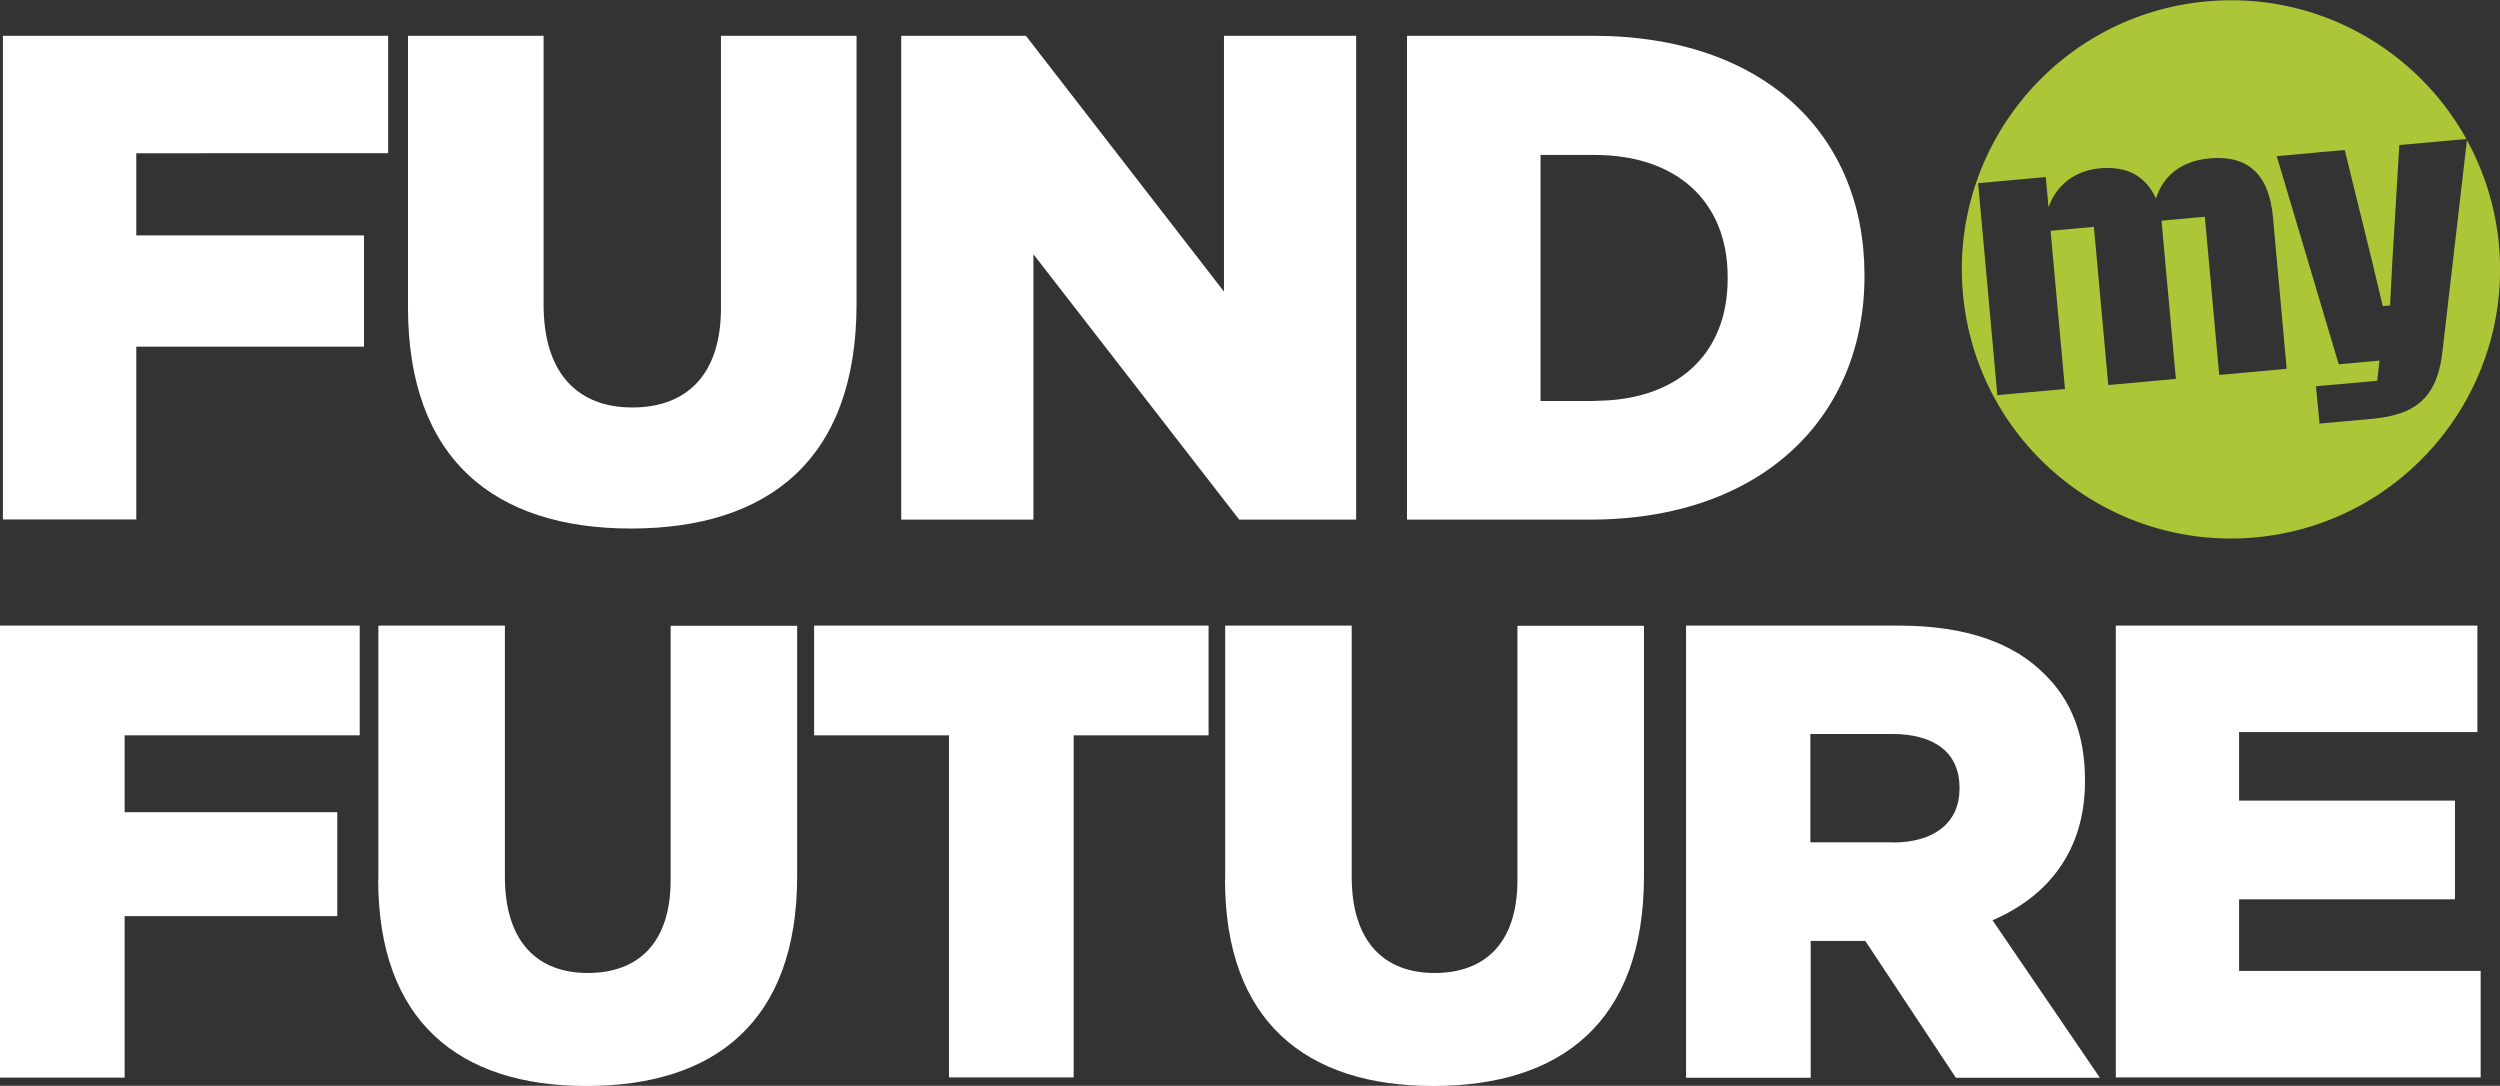
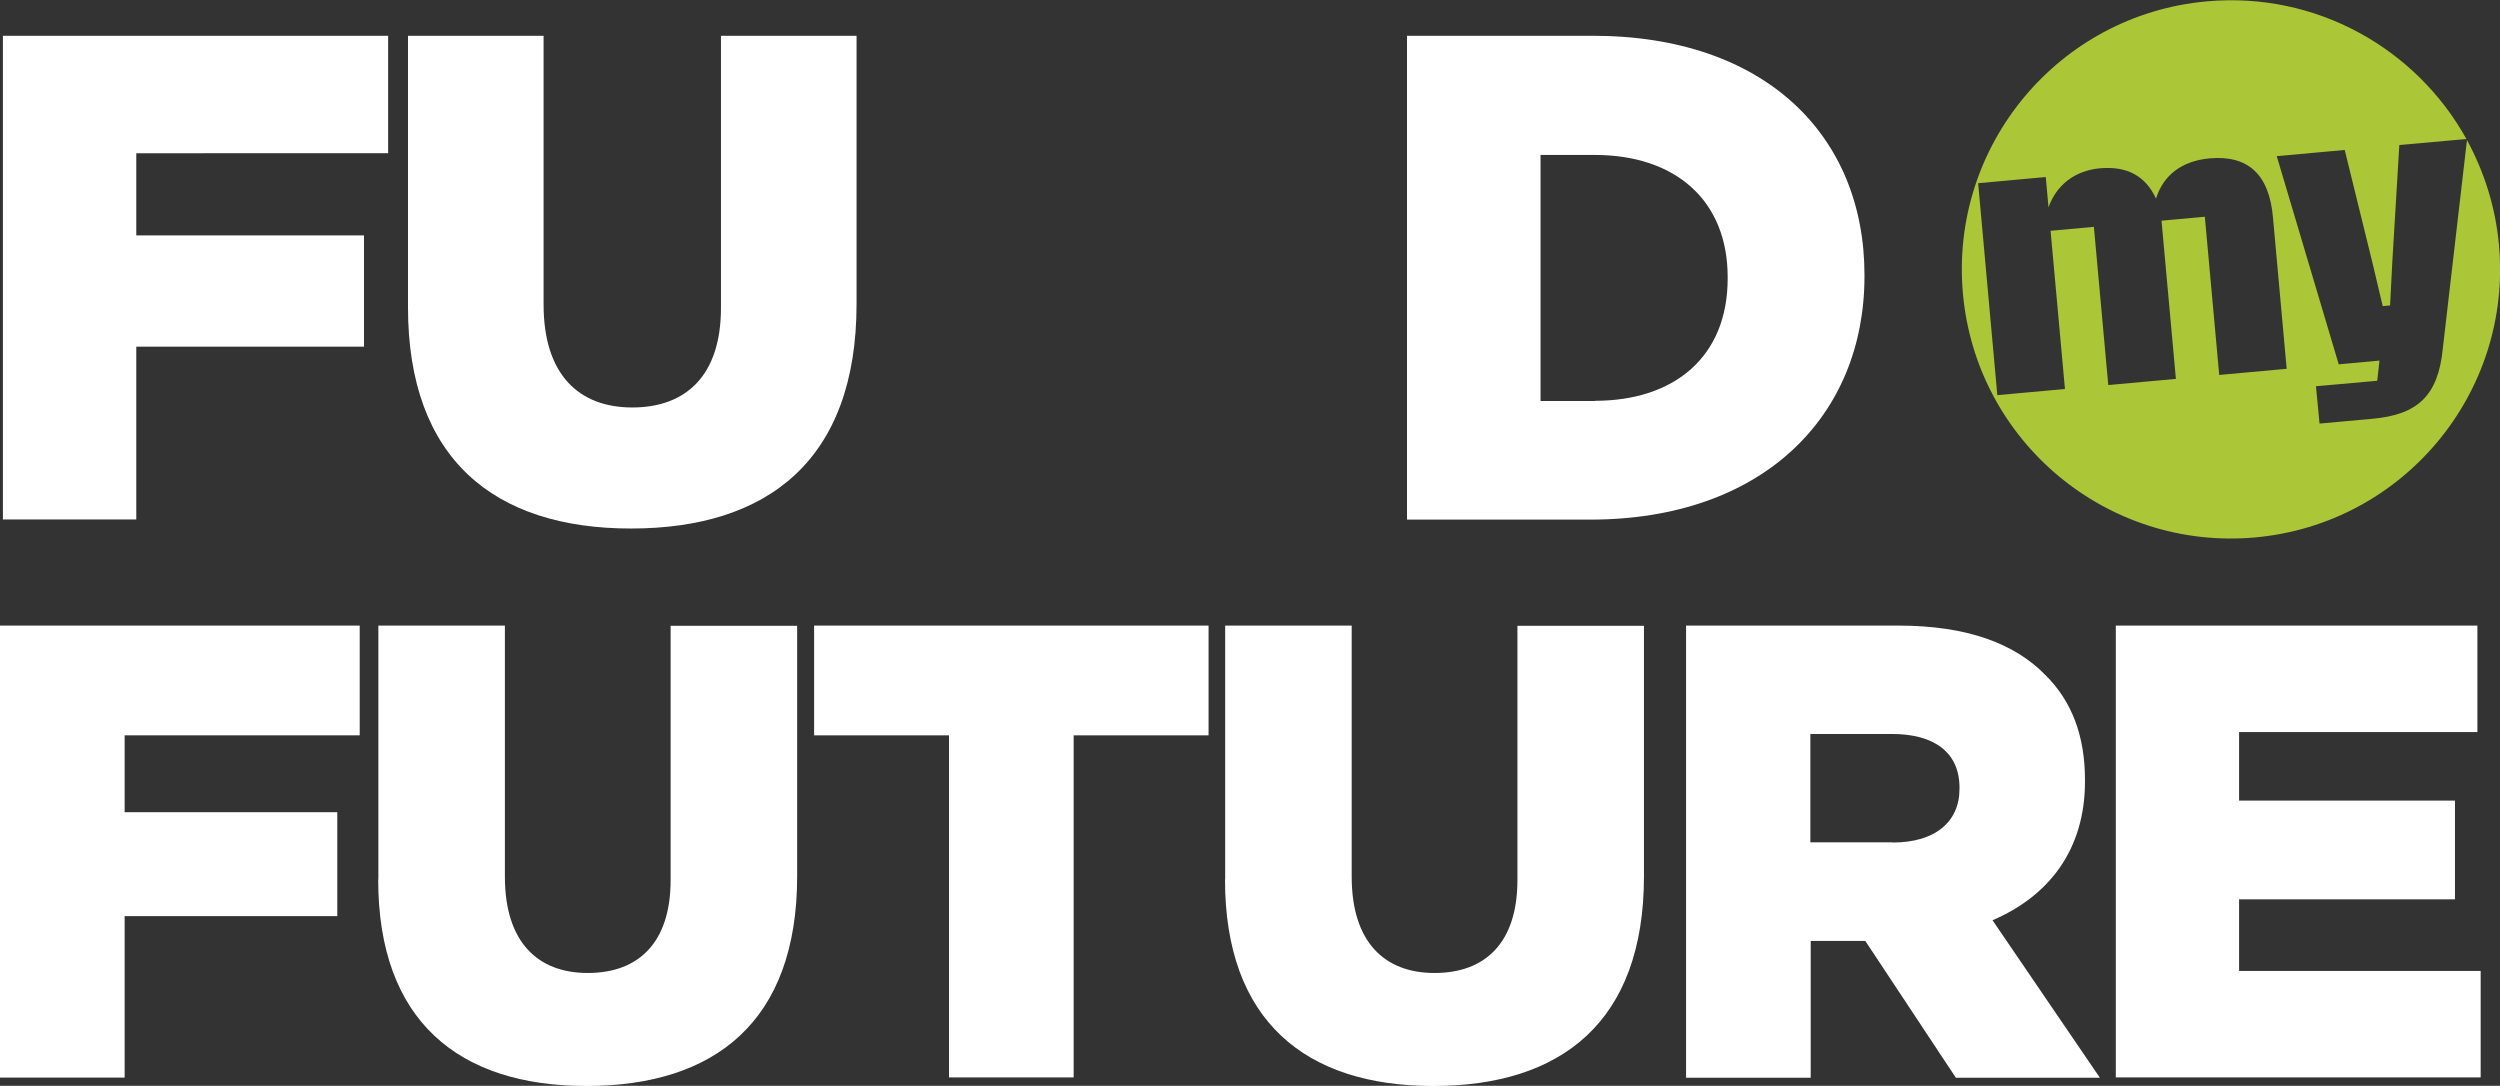
<svg xmlns="http://www.w3.org/2000/svg" id="Layer_2" viewBox="0 0 146.02 63.42">
  <rect x="0" y="0" width="146.02" height="63.42" fill="#333333" stroke="none" />
  <defs>
    <style>.cls-1{fill:#fff;}.cls-2{fill:#abc637;}</style>
  </defs>
  <g id="Layer_1-2">
    <path class="cls-1" d="M0,36.54h21.01v6.41H7.28v4.49h12.42v6.07H7.28v9.43H0v-26.39Z" />
    <path class="cls-1" d="M22.1,51.36v-14.82h7.39v14.67c0,3.81,1.91,5.62,4.84,5.62s4.84-1.73,4.84-5.43v-14.85h7.39v14.63c0,8.52-4.84,12.25-12.31,12.25s-12.16-3.81-12.16-12.06Z" />
    <path class="cls-1" d="M55.43,42.95h-7.88v-6.41h23.04v6.41h-7.88v19.98h-7.28v-19.98Z" />
    <path class="cls-1" d="M71.56,51.36v-14.82h7.39v14.67c0,3.81,1.91,5.62,4.84,5.62s4.84-1.73,4.84-5.43v-14.85h7.39v14.63c0,8.52-4.84,12.25-12.31,12.25s-12.16-3.81-12.16-12.06Z" />
    <path class="cls-1" d="M98.47,36.54h12.42c4.02,0,6.79,1.06,8.56,2.87,1.54,1.51,2.33,3.54,2.33,6.15v.08c0,4.03-2.14,6.71-5.4,8.11l6.27,9.2h-8.41l-5.29-7.99h-3.19v7.99h-7.28v-26.39ZM110.55,49.21c2.48,0,3.9-1.21,3.9-3.13v-.08c0-2.07-1.5-3.13-3.94-3.13h-4.77v6.33h4.8Z" />
    <path class="cls-1" d="M123.57,36.54h21.13v6.22h-13.92v4h12.61v5.77h-12.61v4.18h14.11v6.22h-21.31v-26.39Z" />
    <path class="cls-1" d="M.17,2.09h22.5v6.86H7.96v4.8h13.3v6.5H7.96v10.09H.17V2.09Z" />
    <path class="cls-1" d="M23.83,17.96V2.09h7.92v15.7c0,4.08,2.05,6.01,5.18,6.01s5.18-1.86,5.18-5.81V2.09h7.92v15.66c0,9.12-5.18,13.12-13.18,13.12s-13.02-4.08-13.02-12.92Z" />
-     <path class="cls-1" d="M52.65,2.09h7.27l11.57,14.94V2.09h7.72v28.26h-6.83l-12.02-15.5v15.5h-7.72V2.09Z" />
    <path class="cls-1" d="M82.18,2.09h10.85c10.05,0,15.87,5.81,15.87,13.97v.08c0,8.15-5.91,14.21-16.03,14.21h-10.69V2.09ZM93.15,23.41c4.66,0,7.76-2.58,7.76-7.14v-.08c0-4.52-3.09-7.14-7.76-7.14h-3.17v14.37h3.17Z" />
    <path class="cls-2" d="M144.09,8.18l-1.41,12.17c-.27,2.76-1.46,3.87-4.11,4.11l-3.09.28-.21-2.18,3.58-.32.13-1.18-2.38.22-3.62-12.16,3.97-.36,1.63,6.63.59,2.49.43-.04.13-2.55.41-6.82,3.92-.35c-2.93-5.28-8.77-8.62-15.17-8.04-8.65.78-15.02,8.43-14.24,17.07.78,8.65,8.43,15.02,17.07,14.24s15.02-8.43,14.24-17.07c-.2-2.22-.86-4.28-1.86-6.12ZM133.57,21.54l-3.95.36-.84-9.24-2.53.23.84,9.24-3.95.36-.84-9.24-2.53.23.84,9.24-3.95.36-1.12-12.38,3.95-.36.16,1.77c.45-1.28,1.51-2.14,3-2.28,1.59-.14,2.66.44,3.28,1.77.41-1.34,1.48-2.2,3.13-2.35,2.25-.2,3.48.94,3.7,3.45l.8,8.84Z" />
  </g>
</svg>